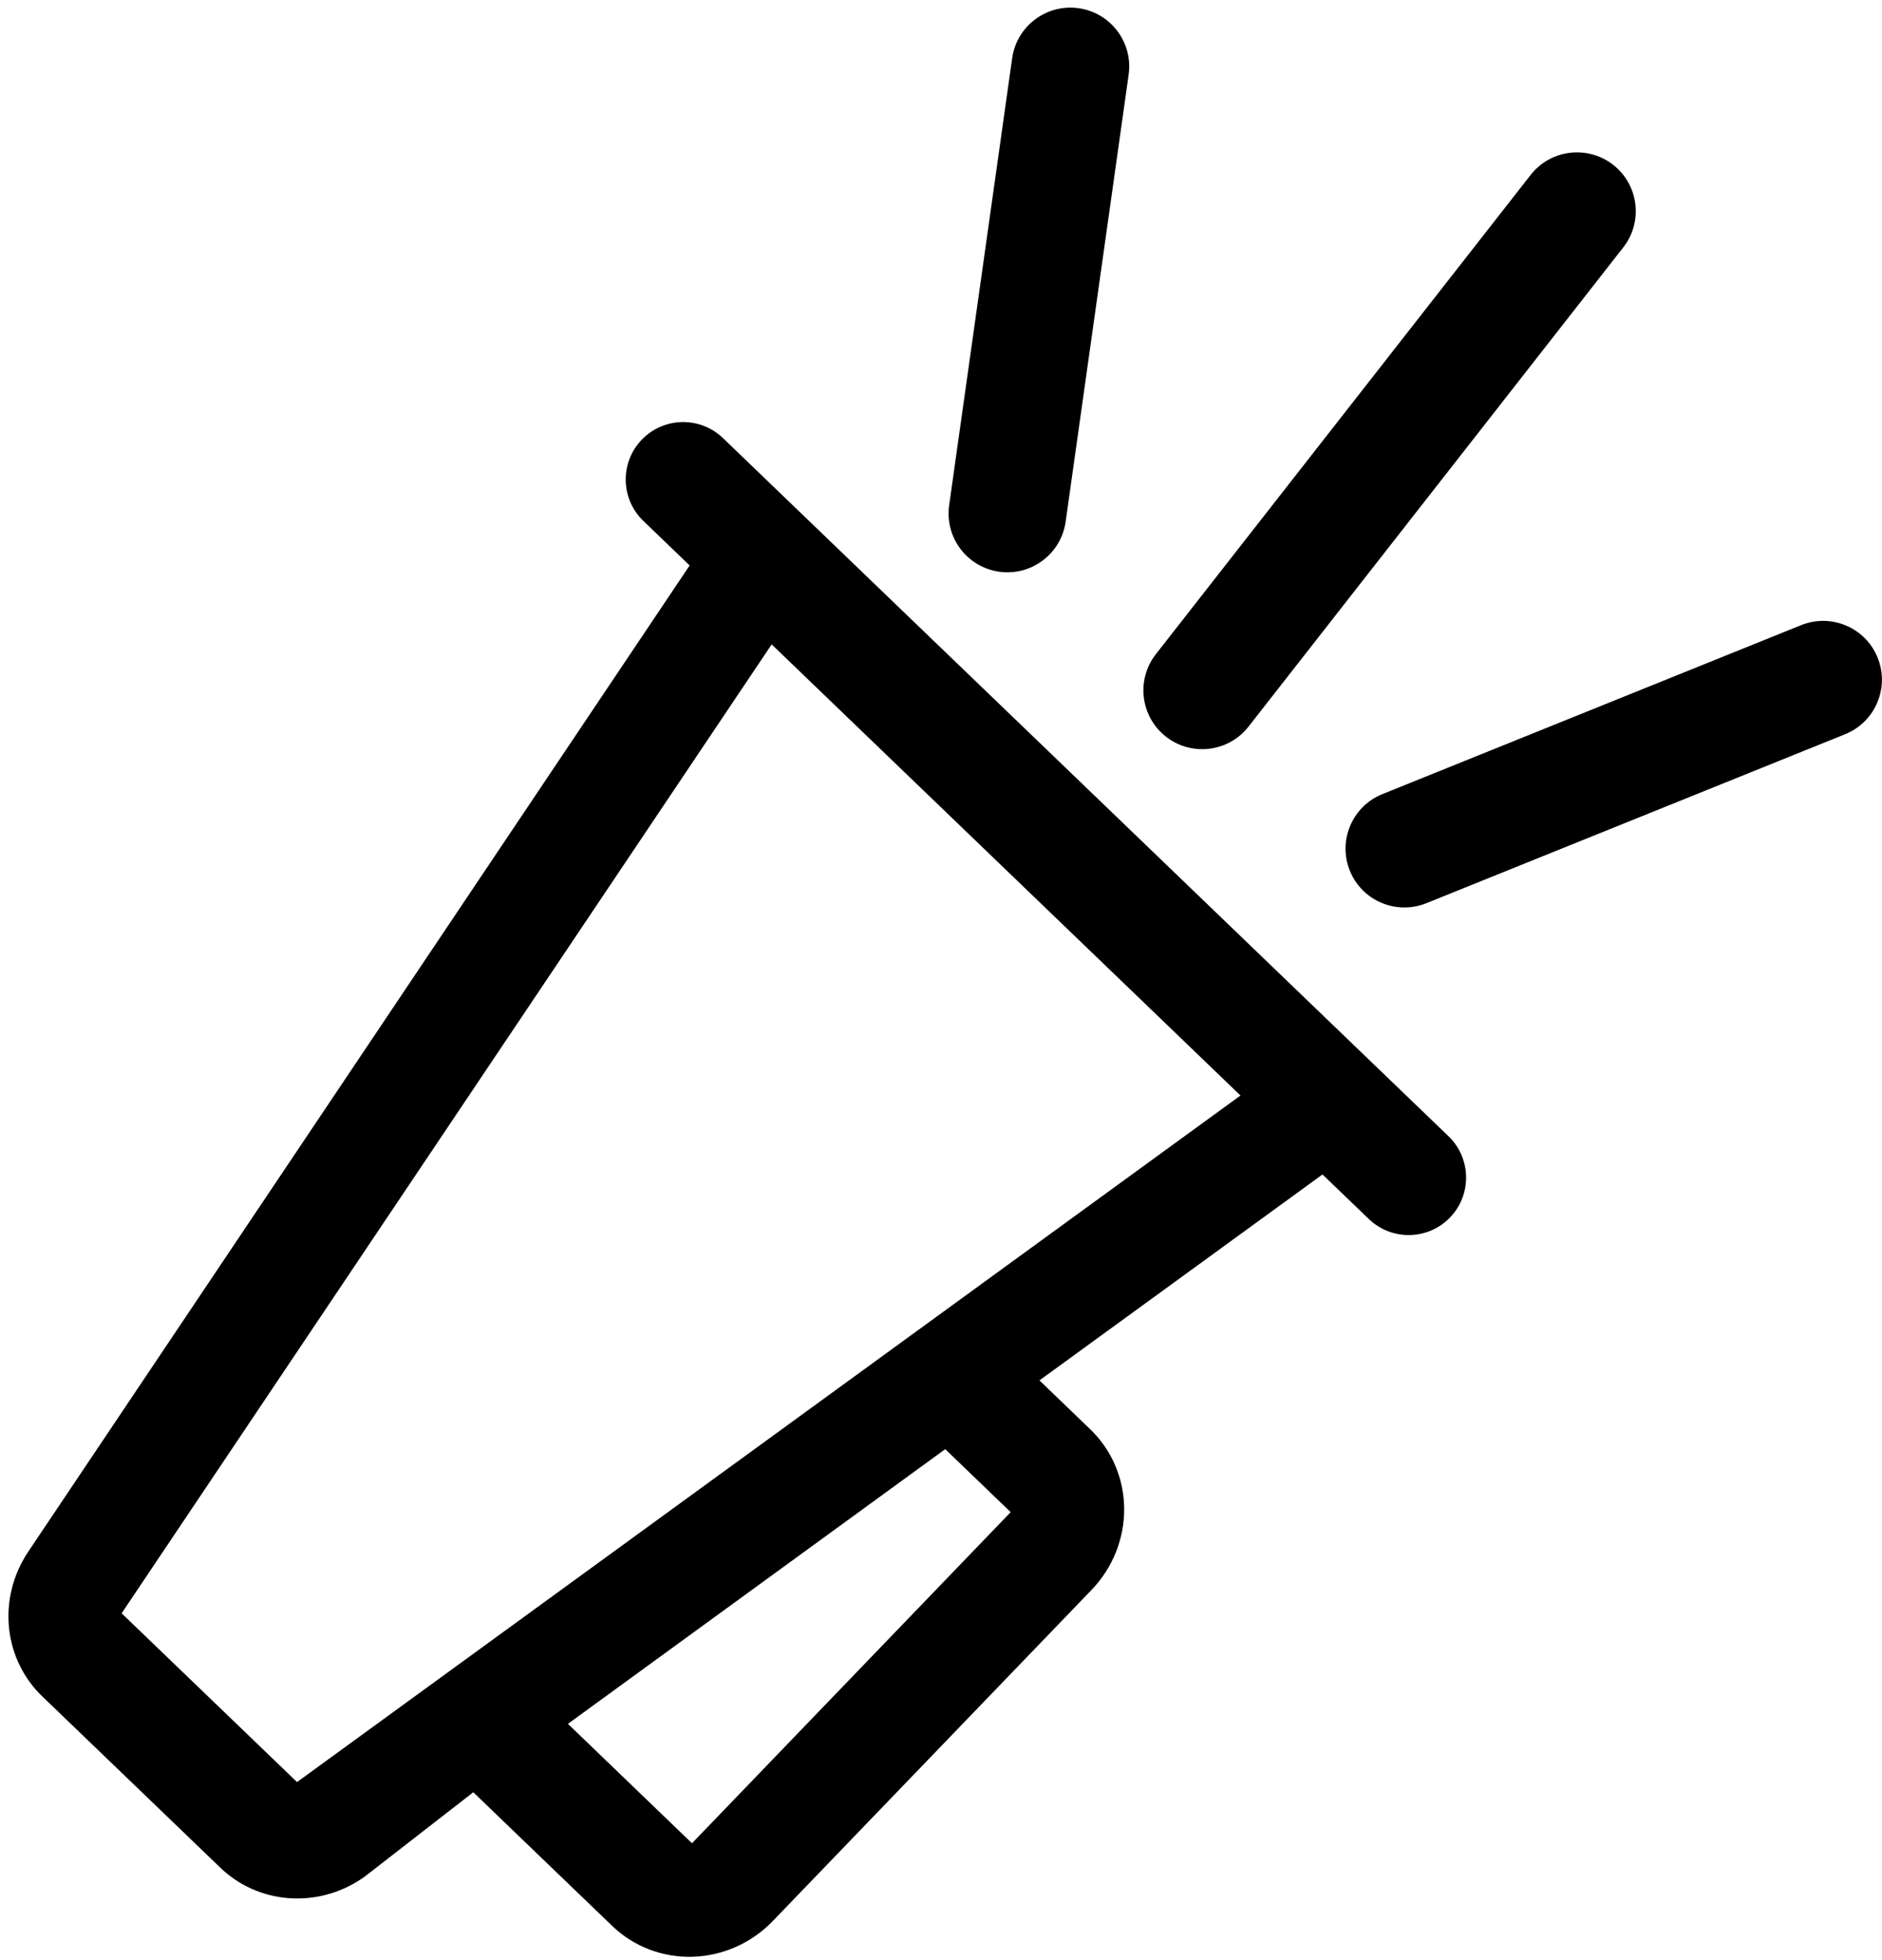
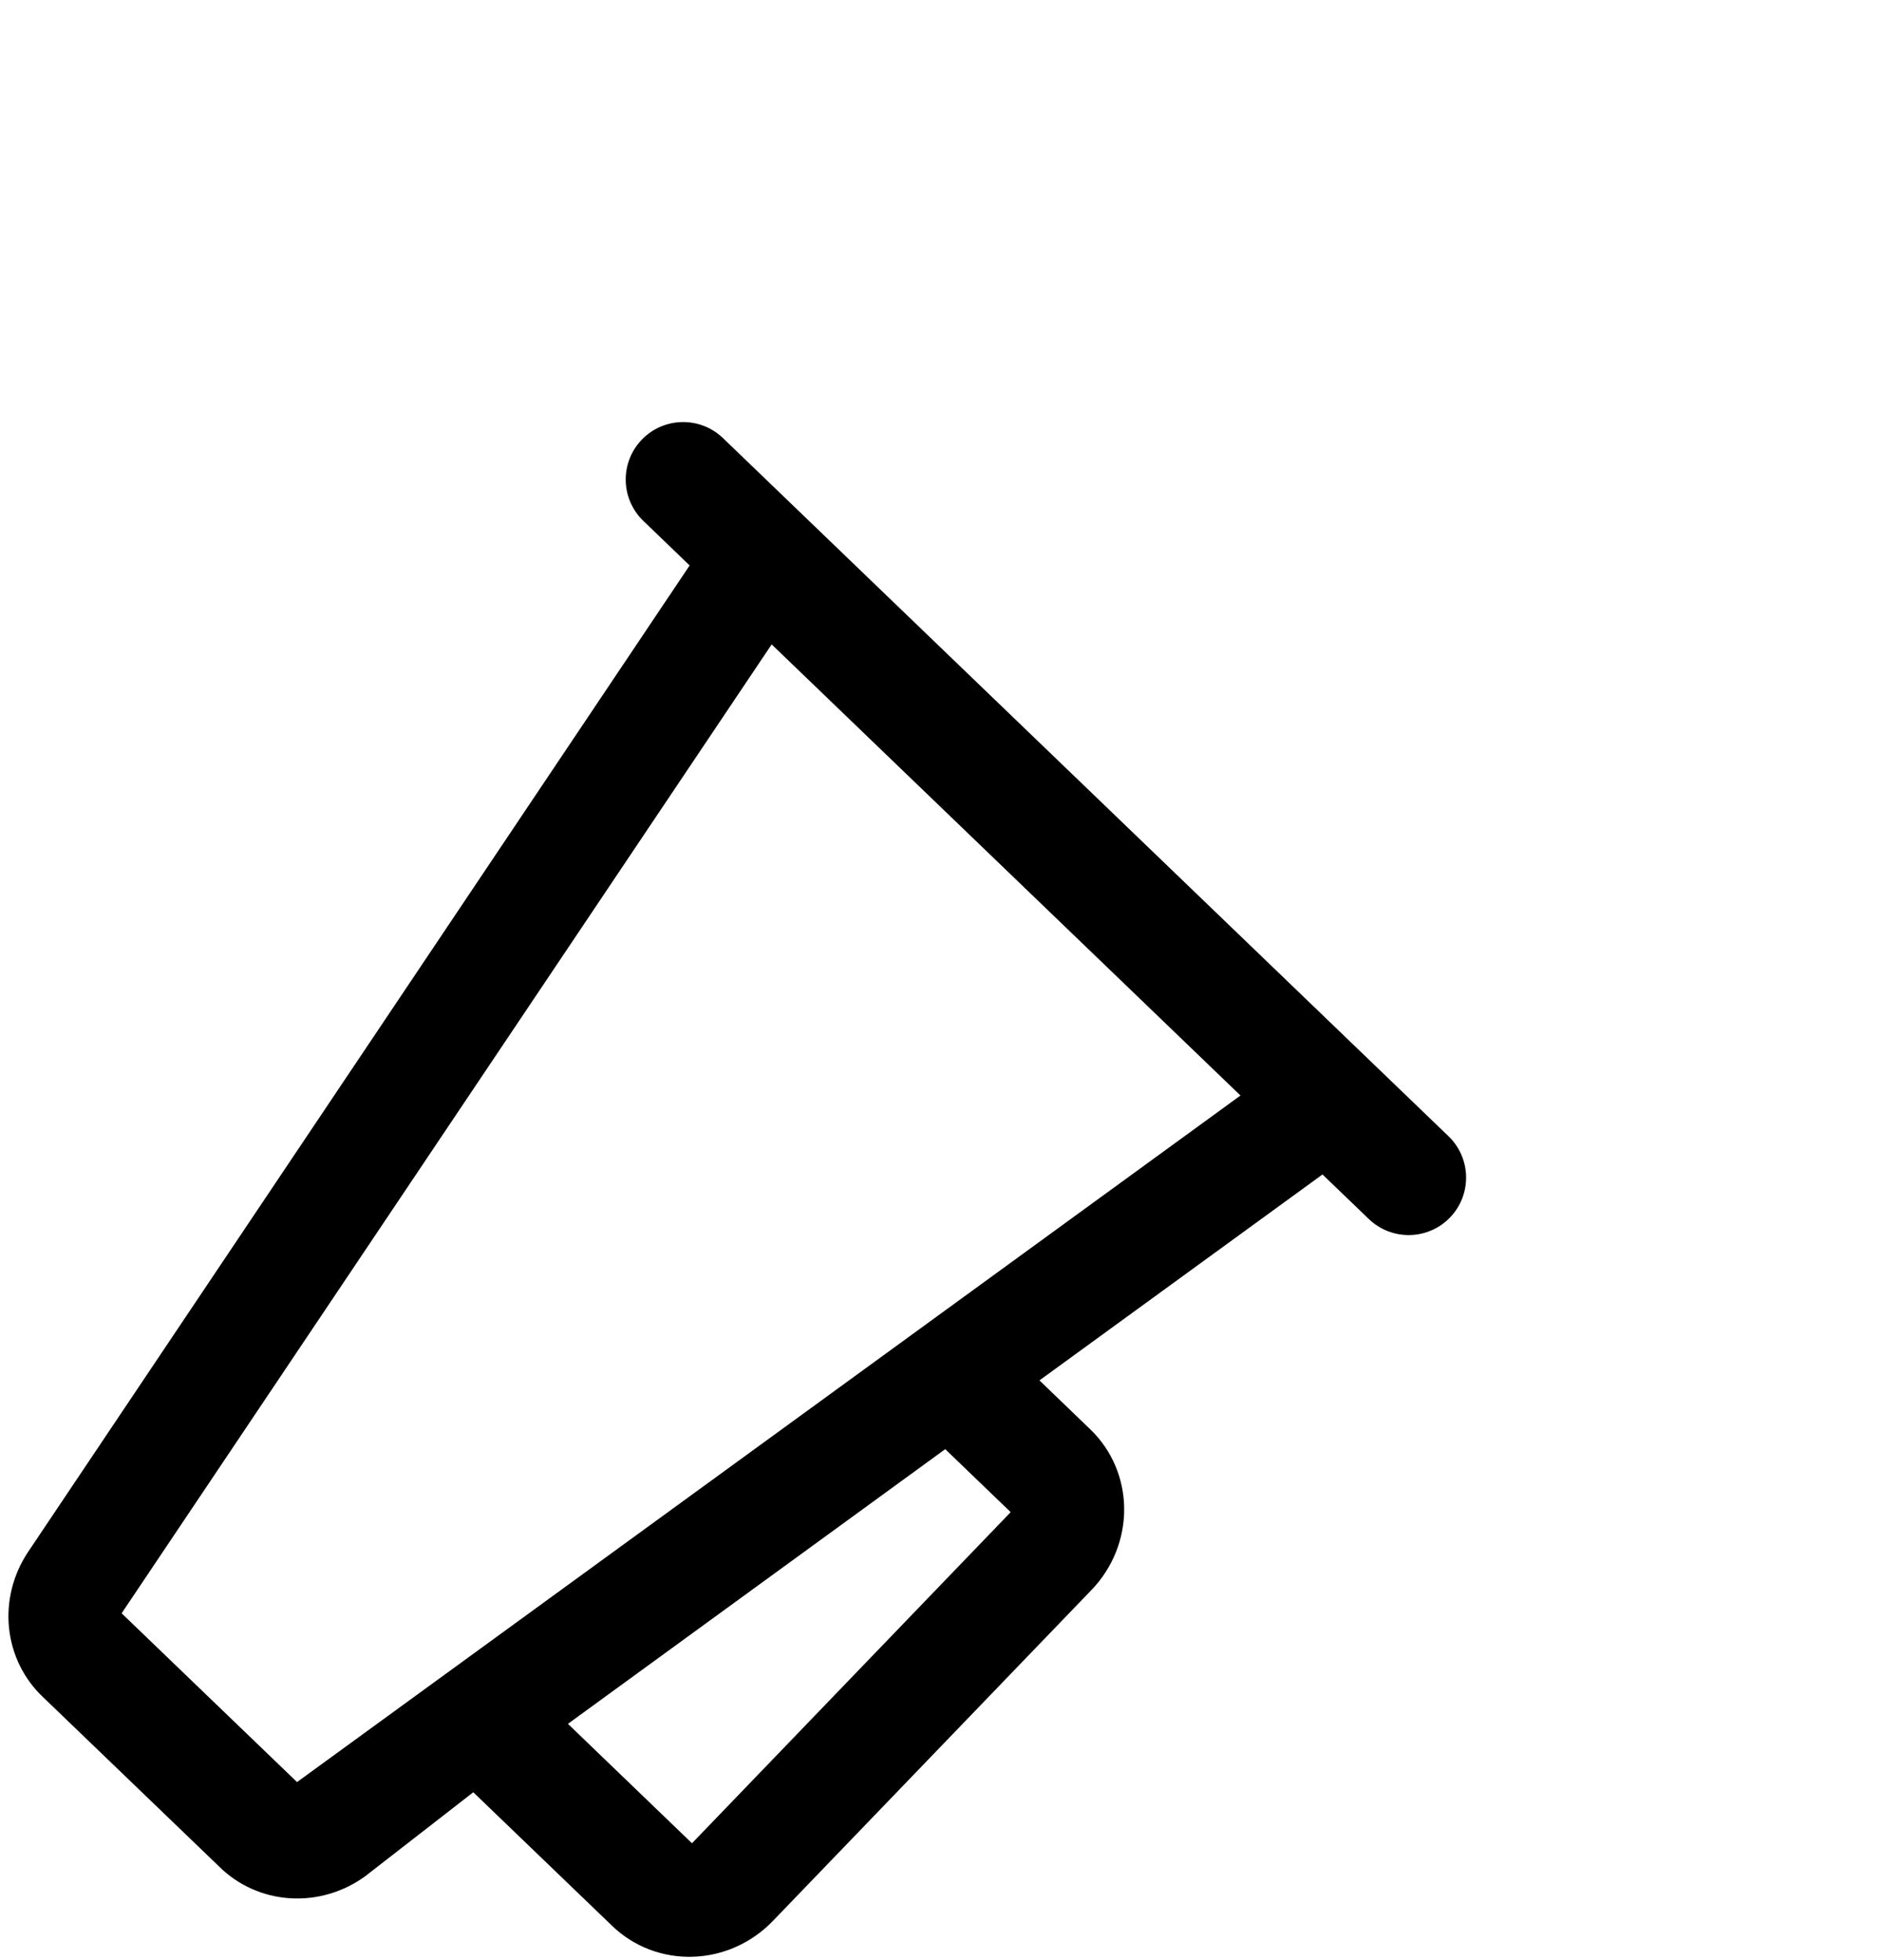
<svg xmlns="http://www.w3.org/2000/svg" width="48" height="50" viewBox="0 0 48 50" fill="none">
  <path d="M16.369 11.215C15.807 11.799 15.825 12.726 16.408 13.287L17.589 14.424L0.716 39.588C0.331 40.165 0.159 40.855 0.231 41.535C0.303 42.215 0.615 42.842 1.111 43.304L5.585 47.609C6.065 48.087 6.703 48.375 7.386 48.421C8.069 48.467 8.751 48.269 9.312 47.862L12.071 45.718L15.617 49.13C16.163 49.656 16.902 49.938 17.67 49.914C18.437 49.891 19.171 49.563 19.71 49.003L27.839 40.557C28.378 39.997 28.677 39.251 28.672 38.483C28.666 37.715 28.356 36.988 27.809 36.462L26.511 35.212L33.73 29.959L34.911 31.095C35.494 31.656 36.422 31.639 36.983 31.056C37.544 30.473 37.526 29.545 36.944 28.984L18.44 11.176C17.857 10.615 16.93 10.632 16.369 11.215ZM25.777 38.573L17.649 47.019L14.485 43.973L24.108 36.966L25.777 38.573ZM7.576 45.458L3.102 41.153L19.681 16.438L31.638 27.945L7.576 45.458Z" fill="black" />
-   <path d="M41.144 4.205C41.796 4.715 41.912 5.658 41.401 6.311L31.844 18.534C31.334 19.187 30.391 19.302 29.738 18.792C29.086 18.282 28.97 17.339 29.481 16.686L39.038 4.463C39.548 3.81 40.491 3.695 41.144 4.205Z" fill="black" />
-   <path d="M47.889 16.777C48.199 17.545 47.827 18.419 47.059 18.729L36.38 23.039C35.611 23.349 34.737 22.978 34.427 22.21C34.117 21.441 34.489 20.567 35.257 20.257L45.936 15.947C46.705 15.637 47.579 16.008 47.889 16.777Z" fill="black" />
-   <path d="M27.51 0.209C28.33 0.325 28.901 1.084 28.786 1.904L27.179 13.308C27.063 14.128 26.305 14.699 25.484 14.584C24.664 14.468 24.093 13.71 24.208 12.889L25.815 1.485C25.931 0.665 26.69 0.094 27.51 0.209Z" fill="black" />
</svg>